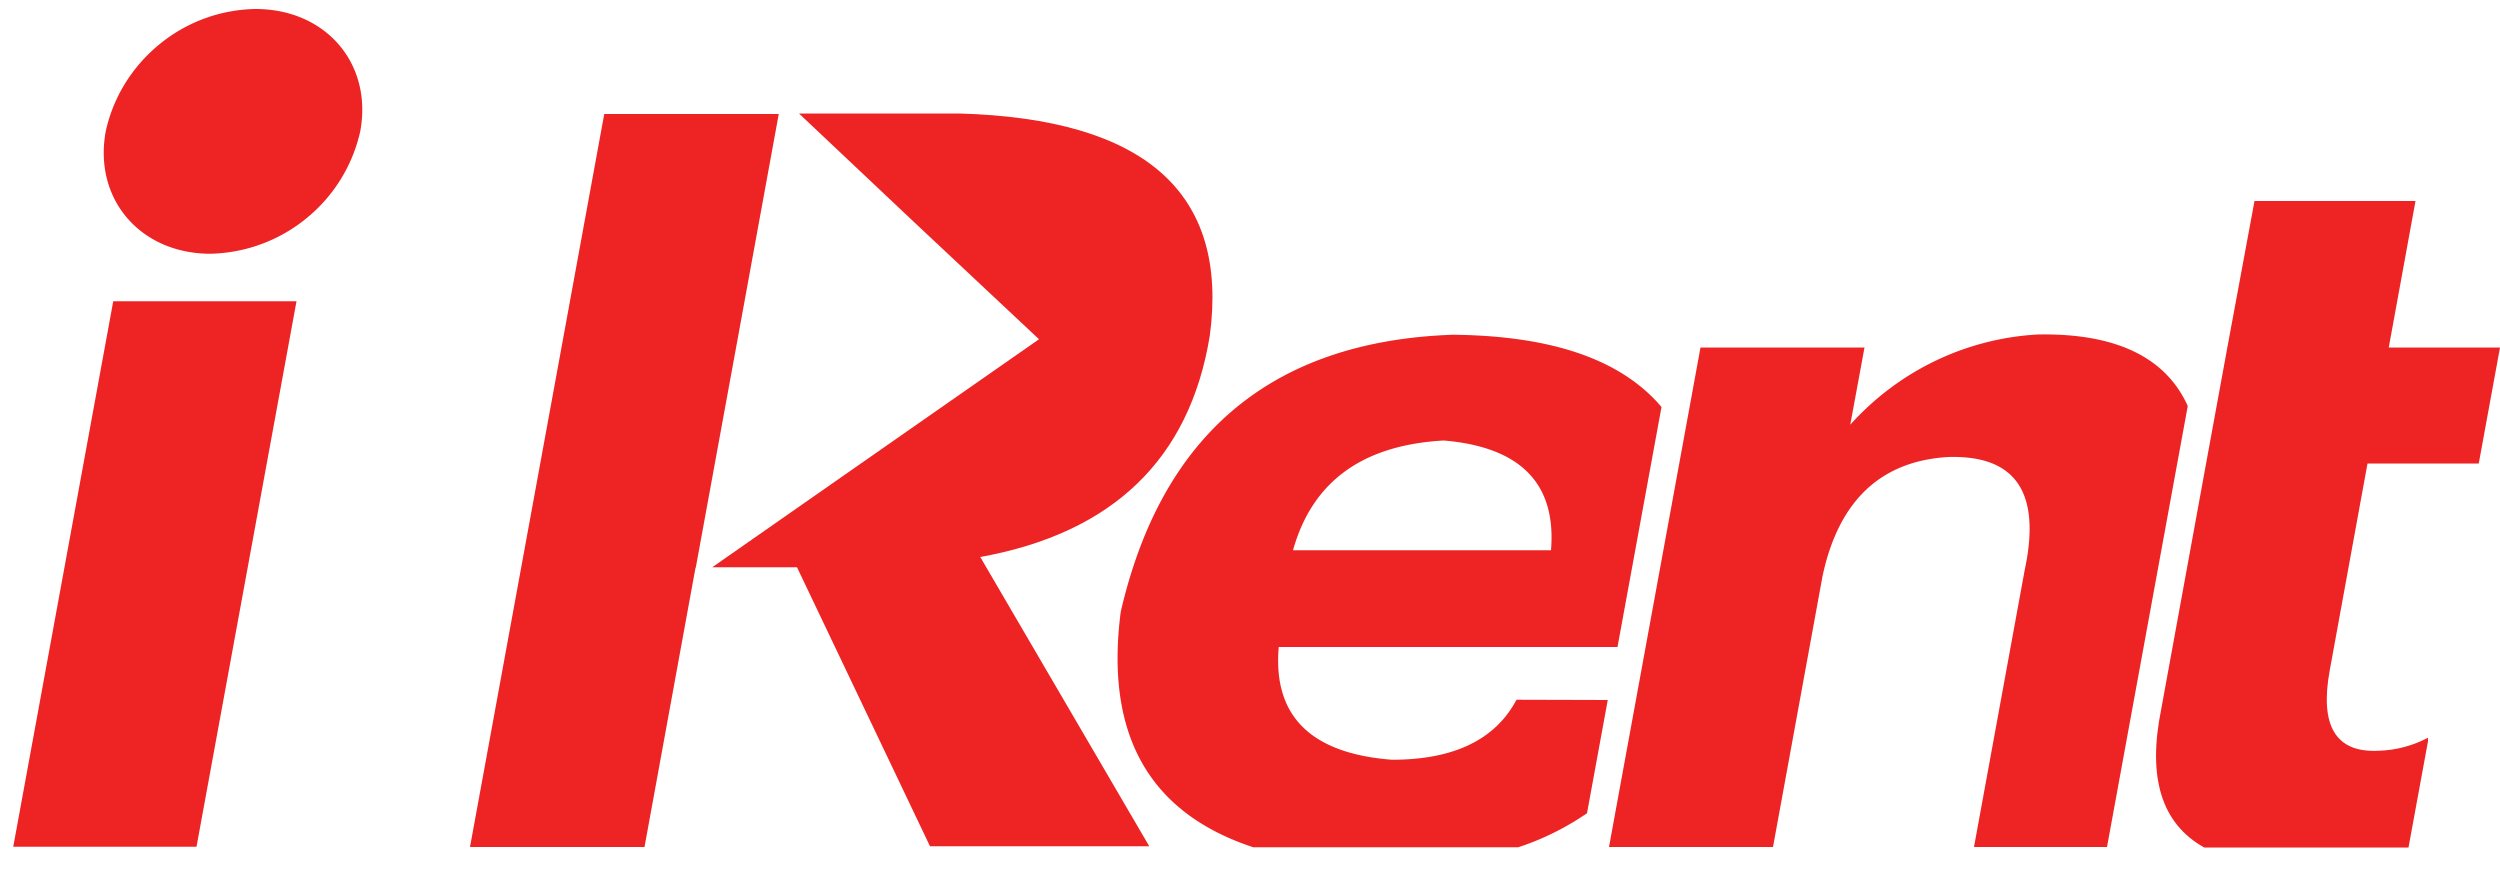
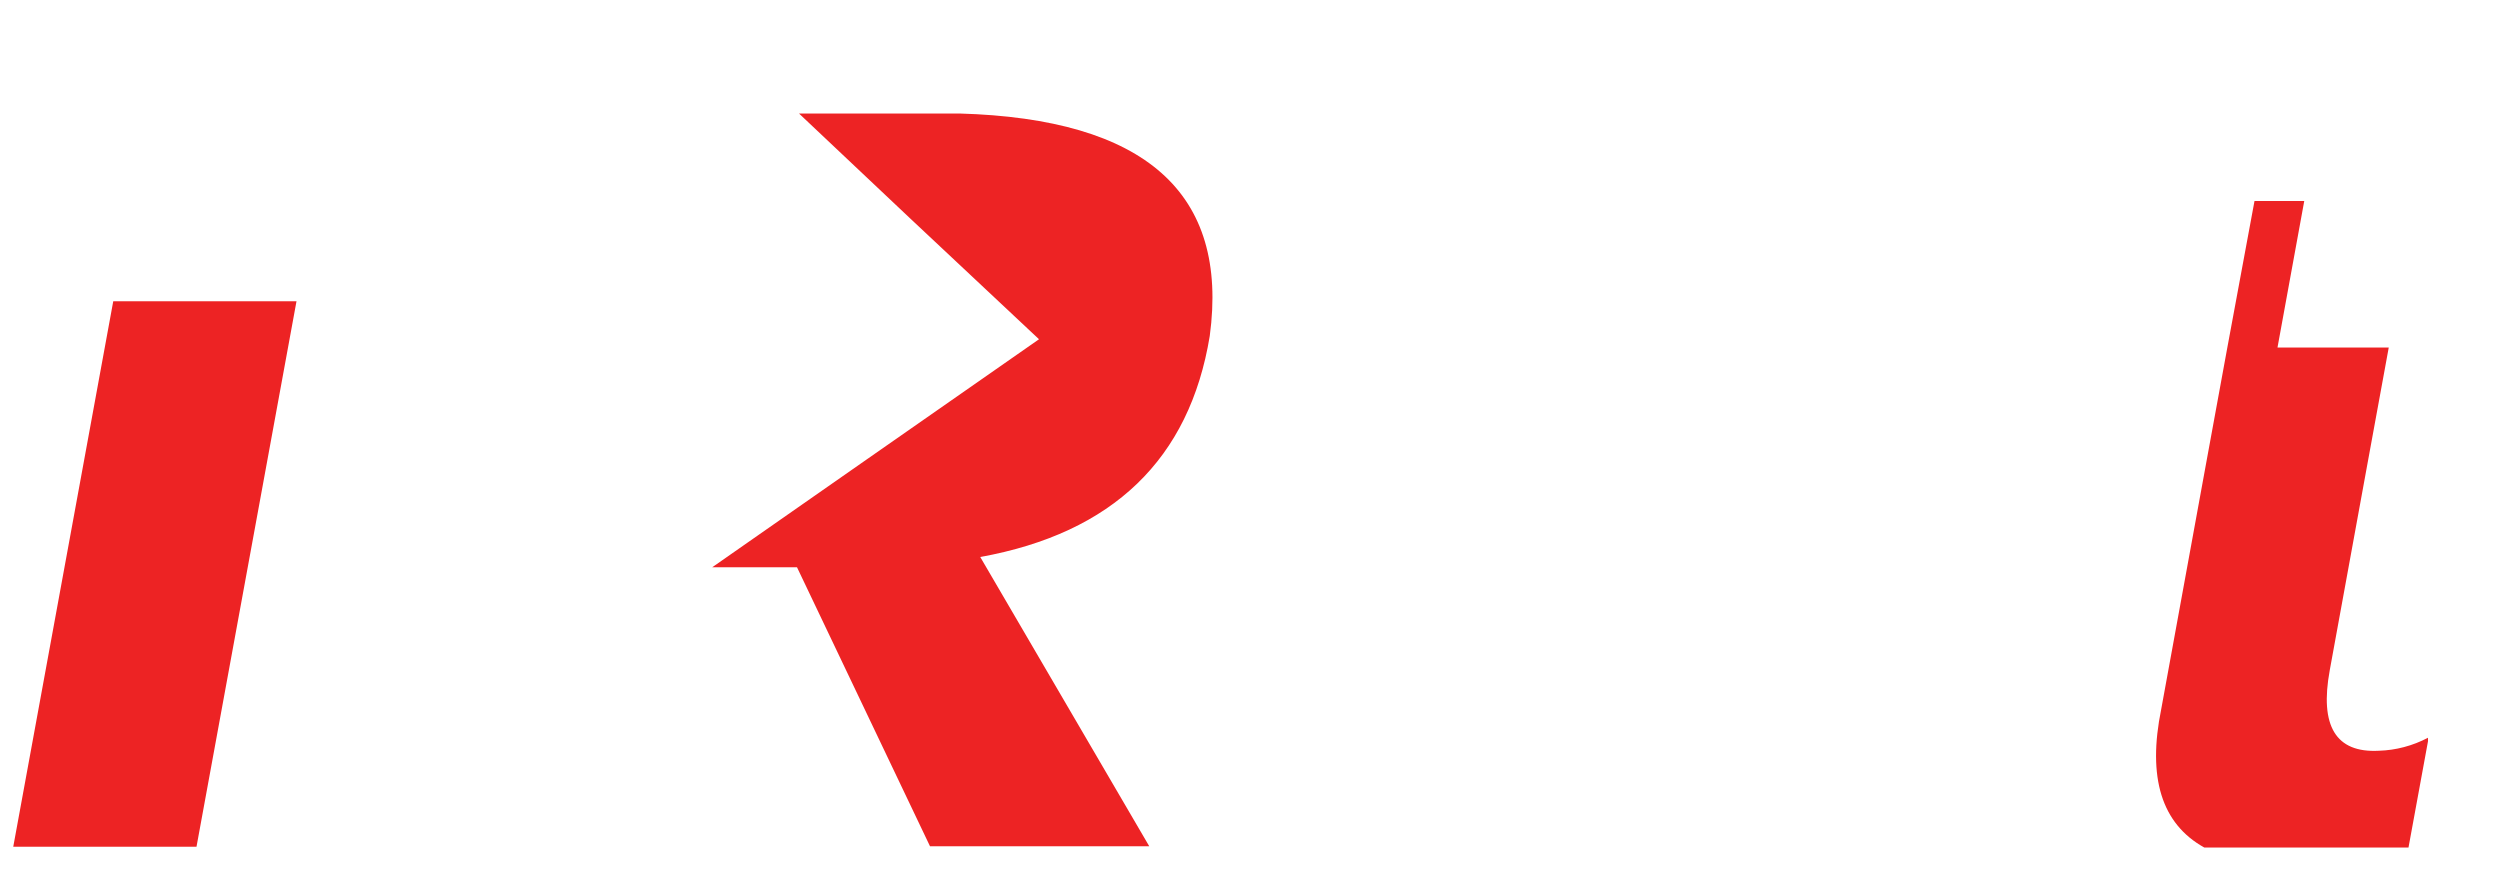
<svg xmlns="http://www.w3.org/2000/svg" version="1.1" id="圖層_1" x="0" y="0" viewBox="0 0 100 35" style="enable-background:new 0 0 100 35" xml:space="preserve">
  <style>.st0{fill:#ed2324}</style>
-   <path class="st0" d="M60.66 27.99c-.85 1.6-2.51 2.4-4.98 2.4-3.26-.25-4.77-1.76-4.53-4.51H64.7l1.76-9.6c-1.62-1.91-4.4-2.85-8.34-2.89-7.21.25-11.64 3.95-13.29 11.08-.64 4.92 1.14 8.05 5.3 9.42h10.6c.98-.32 1.9-.78 2.75-1.36l.83-4.53-3.65-.01zm-2.91-10.37c3.08.26 4.51 1.73 4.29 4.39H51.72c.77-2.75 2.78-4.21 6.03-4.39zM72.9 23.05c.64-3.01 2.32-4.61 5.03-4.77 2.7-.08 3.72 1.42 3.06 4.51l-2.03 11.09h5.32l3.23-17.64c-.88-1.95-2.88-2.92-6-2.86-2.88.16-5.57 1.46-7.5 3.61l.57-3.09h-6.56l-3.66 19.98h6.56l1.98-10.83zM14.41 5.25a6.228 6.228 0 0 1-2.15 3.48 6.284 6.284 0 0 1-3.84 1.42c-2.81 0-4.69-2.19-4.19-4.9.3-1.37 1.06-2.59 2.15-3.48A6.213 6.213 0 0 1 10.22.36c2.81 0 4.69 2.18 4.19 4.89zM24.17 4.56 18.8 33.88h6.98l2.04-11.17h.01l1.67-9.12 1.65-9.03h-6.98z" />
-   <path class="st0" d="M48.39 13.44c.77-5.72-2.57-8.69-10.02-8.9h-6.41l4.45 4.2 5.15 4.83-6.91 4.82-6.16 4.3h3.39l5.32 11.16h8.77l-6.76-11.57c5.3-.96 8.37-3.91 9.18-8.84zM96.62 8.04h-6.44l-1.09 5.88-.85 4.64-1.79 9.8c-.56 2.74.01 4.59 1.72 5.54h8.17l.78-4.25v-.14c-.61.32-1.28.5-1.97.52-1.72.09-2.37-.99-1.96-3.22l1.51-8.27h4.45l.85-4.64h-4.45l1.07-5.86zM11.86 12.05H4.53l-4 21.82h7.33l4-21.82z" />
+   <path class="st0" d="M48.39 13.44c.77-5.72-2.57-8.69-10.02-8.9h-6.41l4.45 4.2 5.15 4.83-6.91 4.82-6.16 4.3h3.39l5.32 11.16h8.77l-6.76-11.57c5.3-.96 8.37-3.91 9.18-8.84zM96.62 8.04h-6.44l-1.09 5.88-.85 4.64-1.79 9.8c-.56 2.74.01 4.59 1.72 5.54h8.17l.78-4.25v-.14c-.61.32-1.28.5-1.97.52-1.72.09-2.37-.99-1.96-3.22l1.51-8.27l.85-4.64h-4.45l1.07-5.86zM11.86 12.05H4.53l-4 21.82h7.33l4-21.82z" />
</svg>